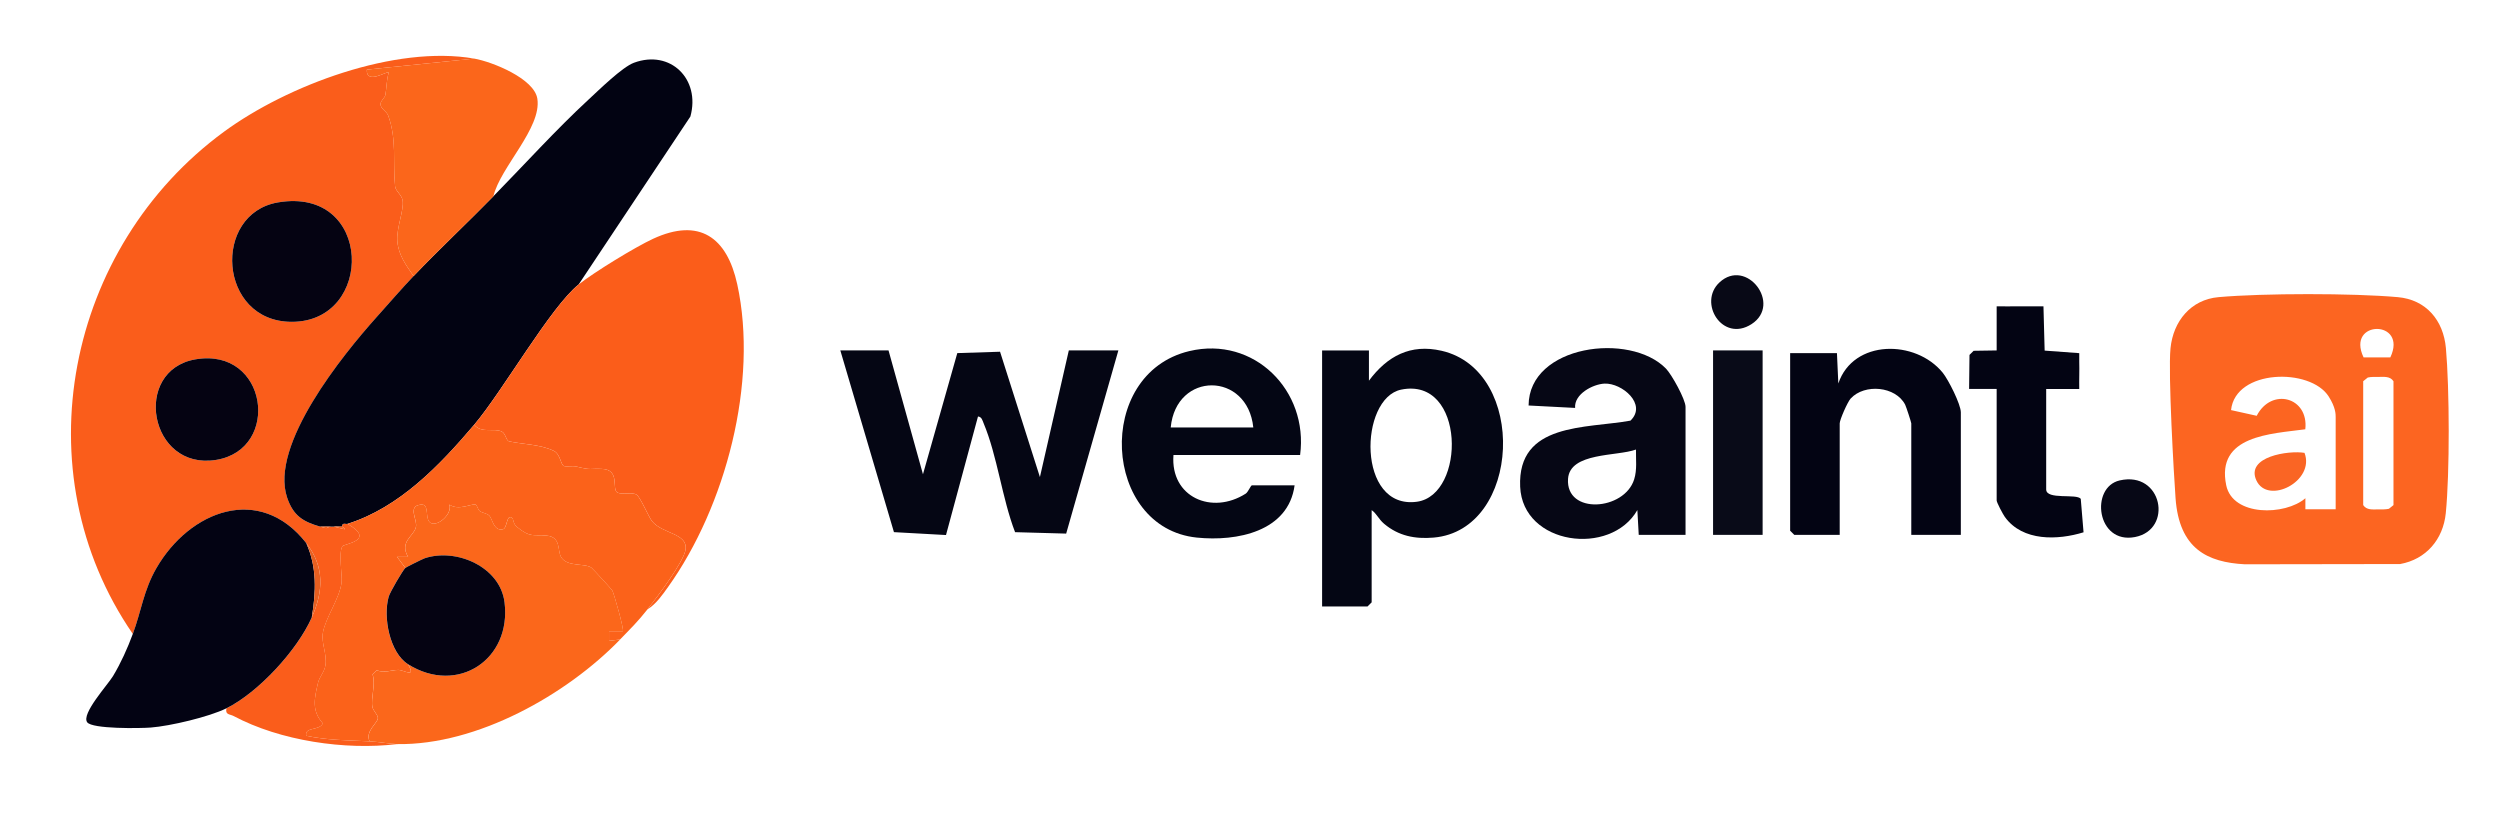
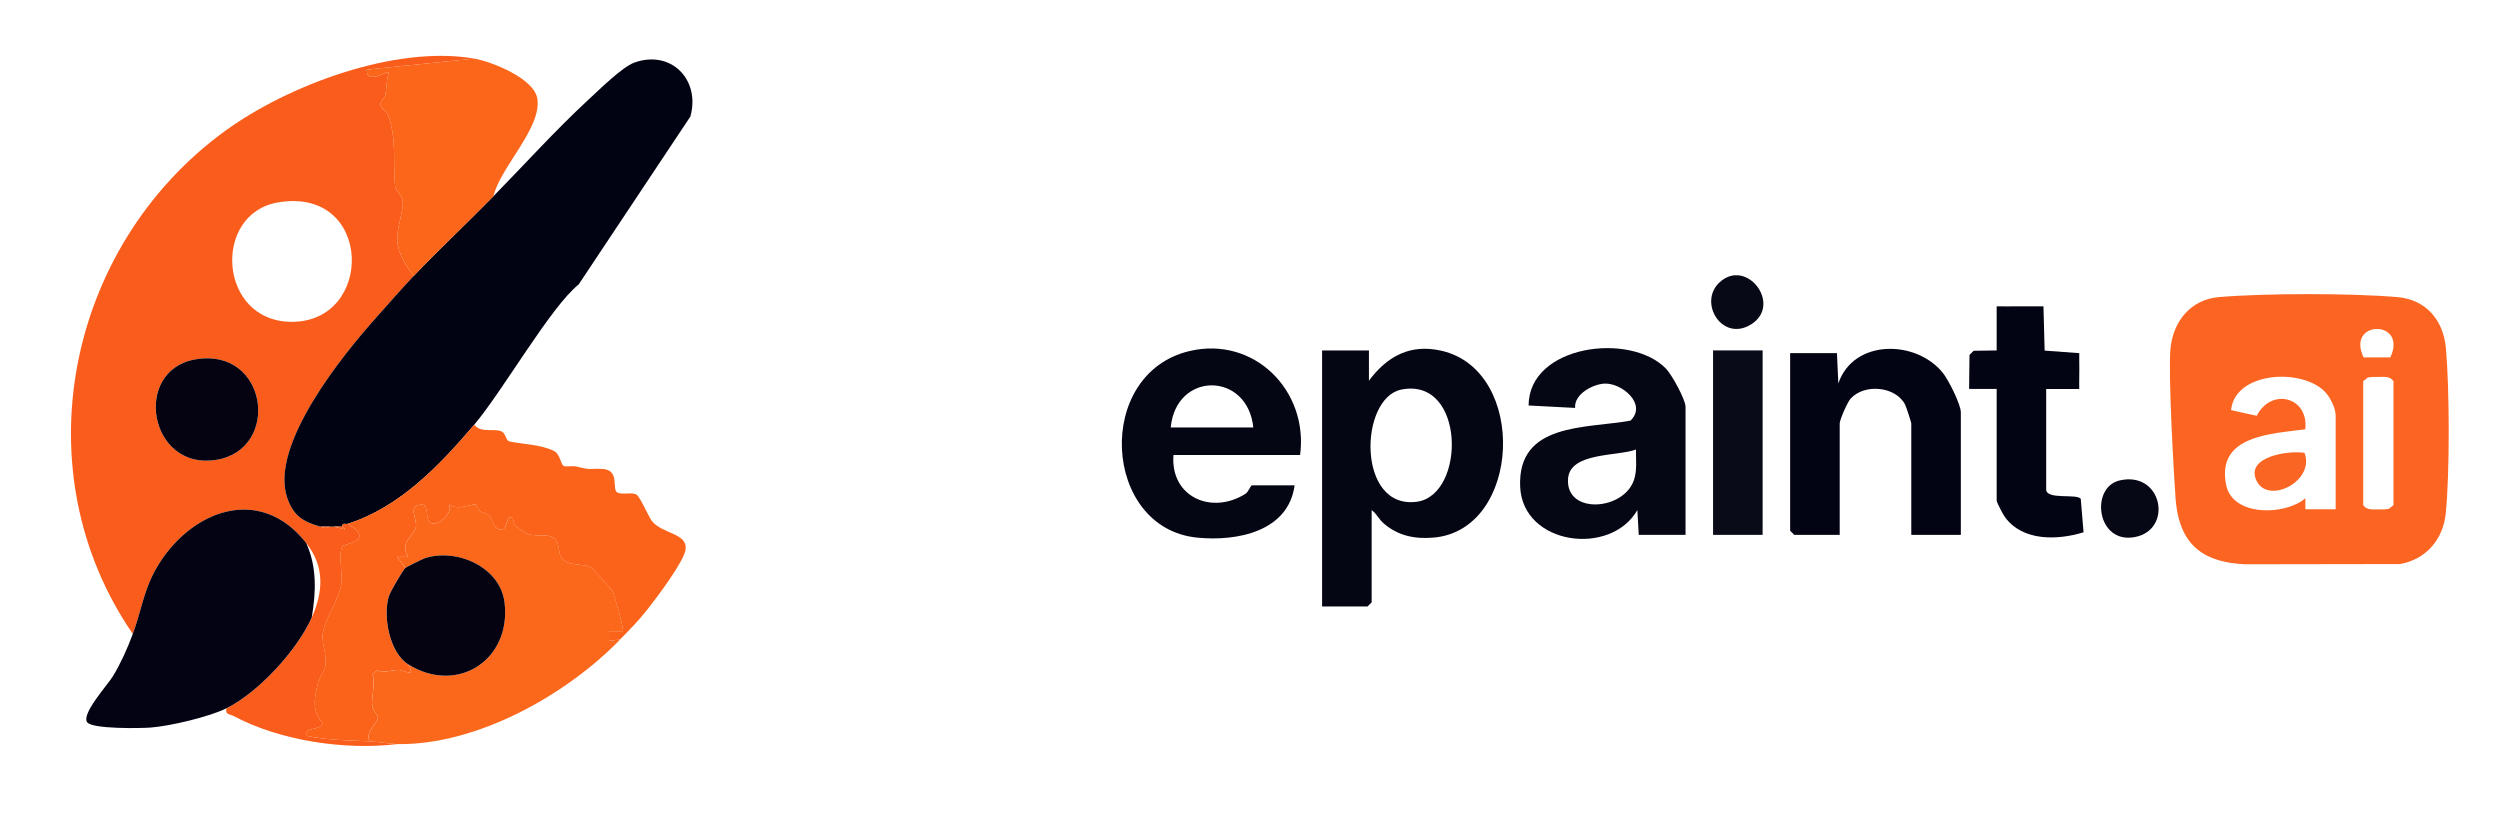
<svg xmlns="http://www.w3.org/2000/svg" id="Layer_1" data-name="Layer 1" viewBox="0 0 908.08 298.3">
  <defs>
    <style>
      .cls-1 {
        fill: #090b18;
      }

      .cls-2 {
        fill: #e65f20;
      }

      .cls-3 {
        fill: #050312;
      }

      .cls-4 {
        fill: #fa6524;
      }

      .cls-5 {
        fill: #030413;
      }

      .cls-6 {
        fill: #050614;
      }

      .cls-7 {
        fill: #020312;
      }

      .cls-8 {
        fill: #030313;
      }

      .cls-9 {
        fill: #fc6521;
      }

      .cls-10 {
        fill: #080916;
      }

      .cls-11 {
        fill: #fb671b;
      }

      .cls-12 {
        fill: #fa5d1b;
      }

      .cls-13 {
        fill: #070816;
      }

      .cls-14 {
        fill: #040614;
      }

      .cls-15 {
        fill: #060715;
      }

      .cls-16 {
        fill: #fb5d1a;
      }

      .cls-17 {
        fill: #fb621a;
      }

      .cls-18 {
        fill: #fb661b;
      }
    </style>
  </defs>
  <path class="cls-12" d="M172.24,21.28l-39,4.01c-.26,5.64,7.38.41,8,1-.89,2.66-.75,5.5-1.26,8.22-.19,1.03-1.74,2.05-1.76,3.29-.03,1.72,2.2,2.55,2.8,4.2,3.19,8.76,1.6,17.19,2.49,25.67.18,1.78,2.47,3.13,2.75,5.18.49,3.72-2.31,9.84-1.93,14.79s3.21,8.8,5.92,12.64c-4.26,4.48-9.17,10.13-13.51,14.99-12.22,13.66-38.84,46.39-32.43,65.46,2.24,6.65,5.81,8.78,11.95,10.55,3.51,1.02,1.69.35,4,0,.33-.05.67.04,1,0l4.01.98c-.06-.53-.99-.83-1.01-.98-.07-.48.05-.79.51-.99.41-.19,1.03.14,1.49,0,10.44,6.06-1.27,7.22-1.87,8.13-1.48,2.29-.02,10.48-.3,13.1-.62,5.73-5.93,12.98-6.8,18.34-.63,3.87,1.56,7.56.92,11.85-.37,2.44-2.17,4.09-2.69,6.33-1.34,5.73-2.38,10.03,1.75,14.72-1.29,2.79-6.68,1.13-6.01,4.51,7.69,1.62,15.24,1.63,23,2.01,3.19.16,7.85.97,10,1-18.89,2.28-42.48-1.18-59.37-10.18-1.4-.75-3.17-.39-2.63-2.82,11.65-5.78,25.76-21.16,31-33,4.2-9.48,4.72-18.4-2-27-16.97-21.7-42.4-11.73-54.42,9.08-4.65,8.05-5.49,15.56-8.58,23.92C7.58,171.2,24.19,89.78,81.33,47.87c23.05-16.9,62.29-31.59,90.91-26.59ZM100.98,73.52c-23.99,4.08-21.77,43.28,4.93,43.38,30.26.1,29.63-49.25-4.93-43.38ZM70.98,130.53c-23.07,3.98-16.87,40.47,7.53,36.52,23.73-3.85,18.75-41.05-7.53-36.52Z" />
  <path class="cls-7" d="M210.24,103.28c-10.15,8.03-27.65,38.79-38,51-12.54,14.8-27.2,30.07-46,36-.45.14-1.08-.18-1.49,0-.47.2-.58.51-.51.99-.98.08-2.03-.12-3,0-.33.04-.67-.05-1,0h-4c-6.14-1.78-9.71-3.9-11.95-10.55-6.41-19.07,20.21-51.8,32.43-65.46,4.35-4.86,9.25-10.51,13.51-14.99,8.97-9.42,19.72-19.52,29-29,11.25-11.48,22.76-24.21,34.47-35.03,3.89-3.59,12.28-11.85,16.55-13.44,13.28-4.93,24.26,5.97,20.52,19.52l-40.55,60.95Z" />
  <path class="cls-9" d="M802.82,201.03,815.39,204.97c-13.58-.73-23.83-5.6-25.16-23.99-.58-7.98-2.76-45.26-1.83-54.5.98-9.78,7.36-17.66,17.45-18.55,16.45-1.45,48.64-1.46,65.08,0,10.32.91,16.59,8.42,17.5,18.5,1.32,14.68,1.42,45.46-.05,60.03-.96,9.43-7.11,16.71-16.58,18.42l-56.41.09M868.24,129.83c6.53-13.82-16.26-13.77-9.71,0h9.71ZM848.39,184.97v-33.5c0-1.03,0-3.47-2.54-7.46-6.68-10.5-33.9-9.96-35.46,4.95l9.32,2.07c5.35-10.41,18.97-6.8,17.65,4.9-12.49,1.68-32.47,2.21-28.73,20.31,2.36,11.44,21.46,11.07,28.76,4.73v4.01s11.01,0,11.01,0ZM858.39,138.47v45c1.27,1.9,3.45,1.56,5.5,1.56,1.29,0,2.58.06,3.84-.22l1.66-1.34v-45c-1.27-1.9-3.45-1.56-5.5-1.56-1.29,0-2.58-.06-3.84.22l-1.66,1.34Z" />
-   <path class="cls-16" d="M235.24,221.28c3.17-4.02,13.28-17.35,13.8-21.75.7-5.95-8.57-5.57-12.25-10.3-1.15-1.48-4.18-8.57-5.5-9.5-1.66-1.17-5.12.18-7.12-.88-2-1.33,1.15-8.23-5.48-8.53-4.72-.22-3.6.57-9.18-.82-1.6-.4-3.33.1-4.58-.19s-1.34-4.33-3.71-5.51c-4.89-2.44-11.67-2.44-16.28-3.49-1.12-.26-1.26-2.87-2.66-3.55-2.86-1.38-7.35.77-10.03-2.48,10.35-12.21,27.85-42.97,38-51,5.61-4.44,20.45-13.53,26.96-16.54,16.8-7.77,26.84-.6,30.58,16.51,7.75,35.45-4.22,80.71-25.12,109.95-2.11,2.95-4.27,6.1-7.41,8.09Z" />
  <path class="cls-17" d="M172.24,154.28c2.68,3.25,7.18,1.09,10.03,2.48,1.4.68,1.54,3.29,2.66,3.55,4.61,1.06,11.39,1.06,16.28,3.49,2.37,1.18,2.45,5.22,3.71,5.51s2.97-.21,4.58.19c5.58,1.39,4.47.61,9.18.82,6.63.3,3.48,7.2,5.48,8.53,1.99,1.07,5.46-.29,7.12.88,1.32.93,4.34,8.03,5.5,9.5,3.68,4.72,12.95,4.35,12.25,10.3-.52,4.4-10.62,17.73-13.8,21.75-3.59,4.55-6.11,6.98-10,11l-4.01.49v-3.49s5,0,5,0c.56-.51-3.19-13.53-3.78-14.72-.25-.51-7.18-8.03-7.64-8.36-2.44-1.75-8.92-.14-11.05-3.95-1.32-2.36.06-7.16-5.15-7.69-4.83-.5-5.88.95-10.95-3.25-1.17-.97-1.3-2.89-1.45-3.02-2.35-2.04-1.81,3.56-3.55,3.96-3.36.77-3.78-3.84-4.93-4.95-.93-.9-2.41-.91-3.43-1.64-.85-.61-.94-2.35-1.66-2.41-1.95-.16-6.09,2.28-9.4.03,1.33,4.02-6.37,9.8-7.8,5.3-.8-2.5.43-6.75-4.23-4.82-2.35,1.63.44,5.22-.15,7.76-.76,3.25-6.11,5.24-2.83,10.76h-4s3,4.01,3,4.01c-.94.85-5.58,8.81-6.05,10.45-2.11,7.41.34,20.35,7.05,24.55,3.02,5.29-1.5,1.99-3.64,2.05-2.73.07-4.98,1.26-7.76.11l-1.5,1.48c1.16,3.75-.66,8.59-.08,11.79.28,1.55,2,2.83,2.01,4.08.02,1.77-4.76,4.81-3.02,8.48-7.76-.38-15.31-.38-23-2.01-.67-3.38,4.72-1.72,6.01-4.51-4.12-4.7-3.08-8.99-1.75-14.72.52-2.24,2.33-3.89,2.69-6.33.65-4.29-1.55-7.98-.92-11.85.87-5.36,6.18-12.61,6.8-18.34.28-2.62-1.18-10.81.3-13.1.59-.91,12.31-2.07,1.87-8.13,18.8-5.93,33.46-21.2,46-36Z" />
  <path class="cls-8" d="M111.24,197.28c3.92,8.7,3.56,17.74,2,27-5.24,11.84-19.35,27.22-31,33-6.3,3.12-20.44,6.45-27.51,6.99-3.75.29-21.25.58-23.06-1.92-2.22-3.05,7.47-13.6,9.38-16.77,2.84-4.72,5.28-10.13,7.19-15.31,3.1-8.36,3.93-15.87,8.58-23.92,12.02-20.81,37.45-30.78,54.42-9.08Z" />
-   <path class="cls-6" d="M322.74,127.28l12.51,44.99,12.47-44.01,15.53-.5,14.48,45.53,10.5-46.01h18l-18.96,66.54-18.56-.52c-4.71-12.21-6.46-27.74-11.43-39.57-.43-1.02-.67-2.33-2.04-2.45l-11.62,43.06-18.91-1.05-19.48-66.02h17.5Z" />
  <path class="cls-11" d="M147.24,206.28l-3-4h4c-3.28-5.52,2.07-7.51,2.83-10.77.59-2.54-2.2-6.13.15-7.76,4.65-1.93,3.43,2.32,4.23,4.82,1.43,4.5,9.13-1.28,7.8-5.3,3.32,2.26,7.45-.19,9.4-.03.72.06.81,1.8,1.66,2.41,1.02.73,2.5.74,3.43,1.64,1.14,1.11,1.57,5.73,4.93,4.95,1.74-.4,1.21-6,3.55-3.96.15.13.28,2.05,1.45,3.02,5.07,4.2,6.12,2.75,10.95,3.25,5.21.54,3.83,5.33,5.15,7.69,2.13,3.81,8.61,2.2,11.05,3.95.46.33,7.39,7.85,7.64,8.36.59,1.19,4.33,14.2,3.78,14.72h-5s0,3.5,0,3.5l4.01-.49c-19.42,20.07-52,38.45-81,38-2.15-.03-6.81-.84-10-1-1.73-3.67,3.05-6.71,3.02-8.48-.02-1.26-1.73-2.53-2.01-4.08-.58-3.21,1.25-8.04.08-11.79l1.5-1.48c2.78,1.15,5.04-.04,7.76-.11,2.15-.06,6.67,3.24,3.64-2.05,18,11.25,37.62-1.72,35.02-22.53-1.61-12.91-17.59-19.79-29.02-15.97-.78.26-6.71,3.23-7,3.49Z" />
  <path class="cls-14" d="M497.24,127.28v11c6.67-8.95,15.08-13.47,26.38-10.87,31.41,7.21,29.01,65.14-2.89,67.86-6.77.58-12.74-.6-17.97-5.01-2.02-1.7-2.7-3.69-4.53-4.97v33.5l-1.5,1.5h-16.5v-93h17ZM508.97,141.52c-15.32,3.12-16.19,43.7,5.69,40.73,17.87-2.43,17.65-45.47-5.69-40.73Z" />
  <path class="cls-18" d="M179.24,71.28c-9.28,9.48-20.03,19.58-29,29-2.71-3.83-5.54-7.74-5.92-12.64s2.42-11.07,1.93-14.79c-.27-2.06-2.56-3.41-2.75-5.18-.88-8.48.7-16.91-2.49-25.67-.6-1.65-2.83-2.48-2.8-4.2.02-1.24,1.56-2.27,1.76-3.29.51-2.72.37-5.56,1.26-8.22-.62-.59-8.27,4.64-8-1l39-4.01c6.6,1.16,21.8,7.25,22.95,14.56,1.67,10.64-13.52,24.95-15.95,35.44Z" />
  <path class="cls-15" d="M612.24,194.28h-17l-.5-9.01c-9.69,16.96-41.66,12.78-42.57-8.48-1-23.36,23.87-21.07,40.07-24,6.16-5.94-3.09-13.73-9.42-13.45-4.21.19-11.1,3.78-10.69,8.83l-16.9-.88c.1-21.99,36.87-26.79,49.9-13.4,2.11,2.17,7.11,11.23,7.11,13.89v46.5ZM594.23,163.29c-6.83,2.53-24.01.94-24.67,10.63-.9,13.14,20.47,11.59,24.02.2,1.11-3.55.59-7.21.66-10.83Z" />
  <path class="cls-14" d="M472.24,165.28h-46c-1.18,15.32,13.98,21.86,26.25,14.02.86-.55,1.84-3.02,2.25-3.02h15.5c-2.24,16.81-20.95,20.47-35.49,18.99-34.29-3.49-37.38-59.48-2.76-67.74,23.48-5.6,43.36,14.32,40.25,37.75ZM455.24,155.28c-2.08-20.33-28.05-20.49-30,0h30Z" />
  <path class="cls-5" d="M712.24,194.28h-18v-40.5c0-.36-1.88-6.11-2.22-6.78-3.44-6.69-14.71-7.75-19.8-2.24-1.13,1.22-3.98,7.73-3.98,9.02v40.5h-16.5l-1.5-1.5v-64.5h17l.5,11.01c5.45-16.12,28.09-15.99,37.91-3.92,2.07,2.54,6.59,11.51,6.59,14.41v44.5Z" />
  <path class="cls-5" d="M733.24,111.28c2.99-.06,6.01.04,9.01,0l.43,16.07,12.57.93c.04,1-.03,2,0,3,.1,3.32-.07,6.68,0,10.01h-12.01s0,36.49,0,36.49c0,3.91,11.18,1.4,12.56,3.44l1.01,12.13c-9.28,2.86-22.08,3.41-28.57-5.56-.71-.97-2.99-5.29-2.99-6.01v-40.5h-10.01s.14-12.36.14-12.36l1.5-1.5,8.37-.13v-16.01c2.65-.04,5.34.06,8,0Z" />
  <rect class="cls-1" x="622.24" y="127.28" width="18" height="67" />
  <path class="cls-13" d="M769.95,174.5c15.49-3.54,19.52,17.86,5.55,20.57s-16.41-18.09-5.55-20.57Z" />
  <path class="cls-10" d="M624.55,102.6c9.8-9.16,22.87,7.93,11.65,15.14-10.56,6.78-19.52-7.79-11.65-15.14Z" />
-   <path class="cls-3" d="M100.98,73.52c34.57-5.87,35.2,43.48,4.93,43.38-26.7-.09-28.93-39.3-4.93-43.38Z" />
  <path class="cls-3" d="M70.98,130.53c26.28-4.54,31.26,32.67,7.53,36.52-24.39,3.95-30.59-32.53-7.53-36.52Z" />
-   <path class="cls-2" d="M113.24,224.28c1.56-9.26,1.92-18.3-2-27,6.72,8.6,6.2,17.52,2,27Z" />
+   <path class="cls-2" d="M113.24,224.28Z" />
  <path class="cls-17" d="M120.24,191.28c-2.31.35-.49,1.02-4,0h4Z" />
  <path class="cls-17" d="M124.24,191.28c.02.15.95.44,1.01.98l-4.01-.98c.97-.12,2.02.08,3,0Z" />
  <path class="cls-3" d="M148.24,241.28c-6.71-4.2-9.16-17.14-7.05-24.55.47-1.64,5.11-9.6,6.05-10.45.29-.26,6.23-3.23,7-3.49,11.43-3.83,27.41,3.05,29.02,15.97,2.6,20.81-17.03,33.78-35.02,22.53Z" />
  <path class="cls-4" d="M837.07,164.49c3.95,10.3-13.34,19.06-17.49,9.99-3.96-8.65,11.76-10.95,17.49-9.99Z" />
</svg>